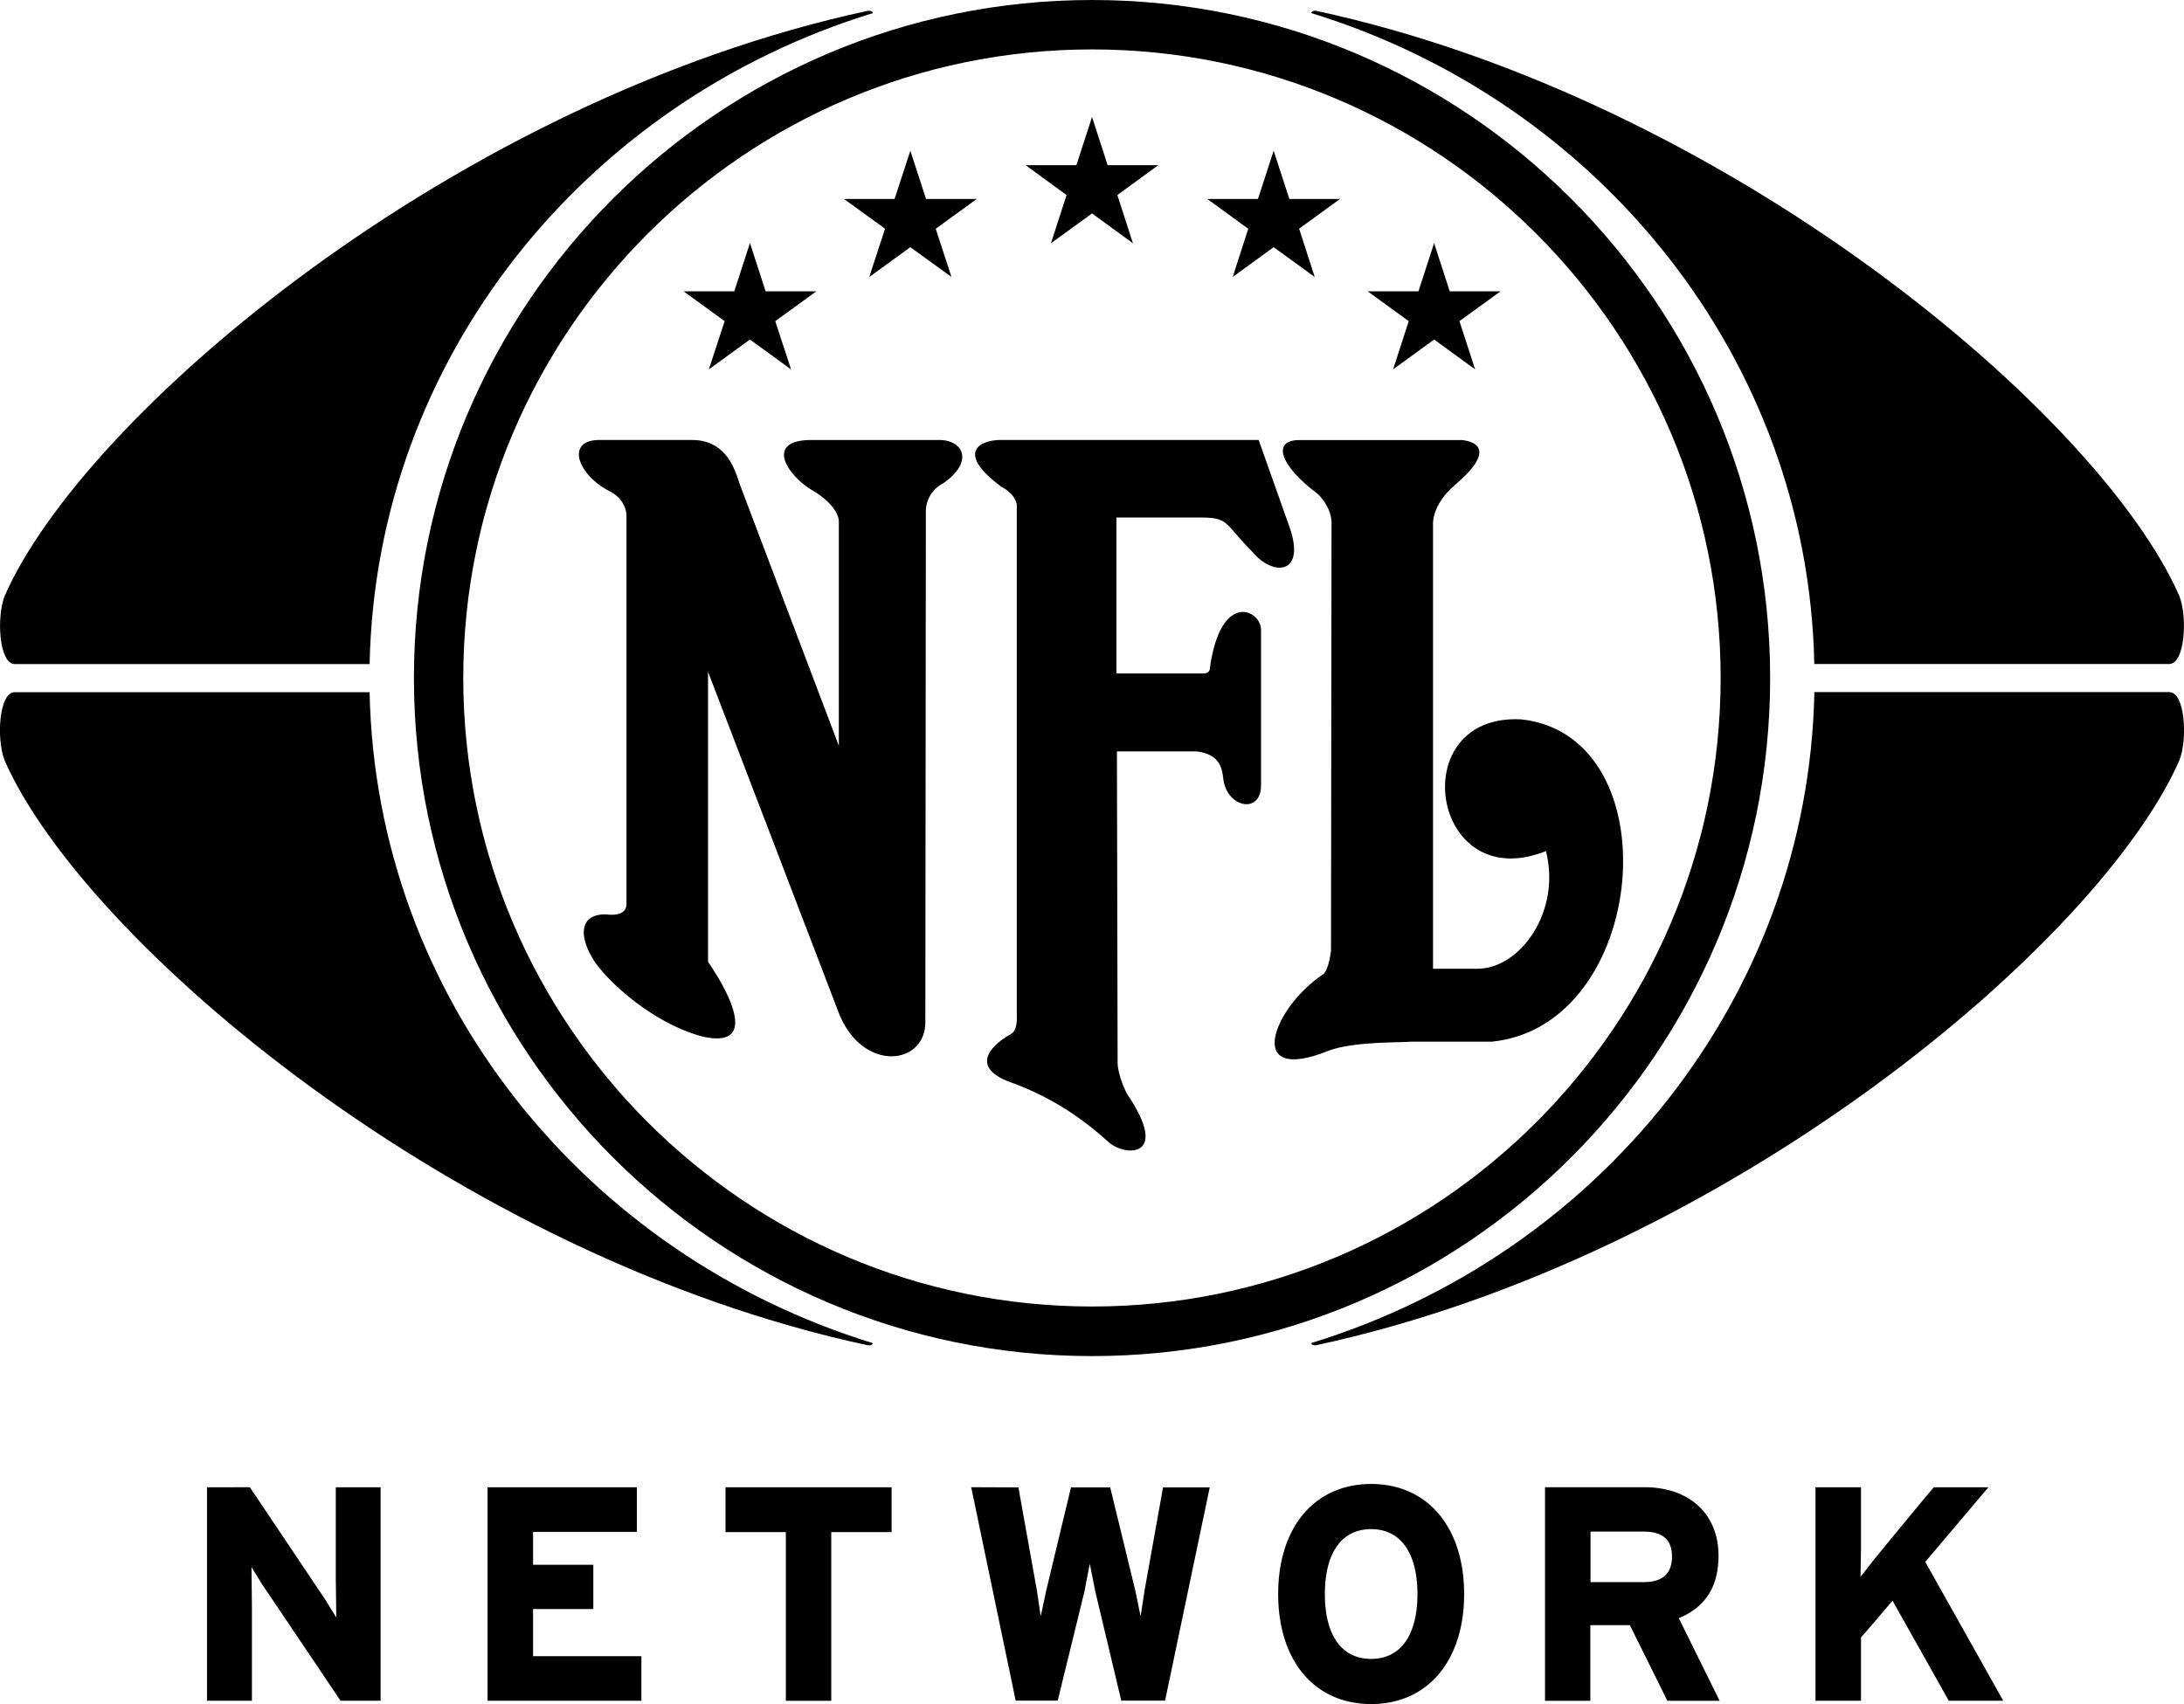
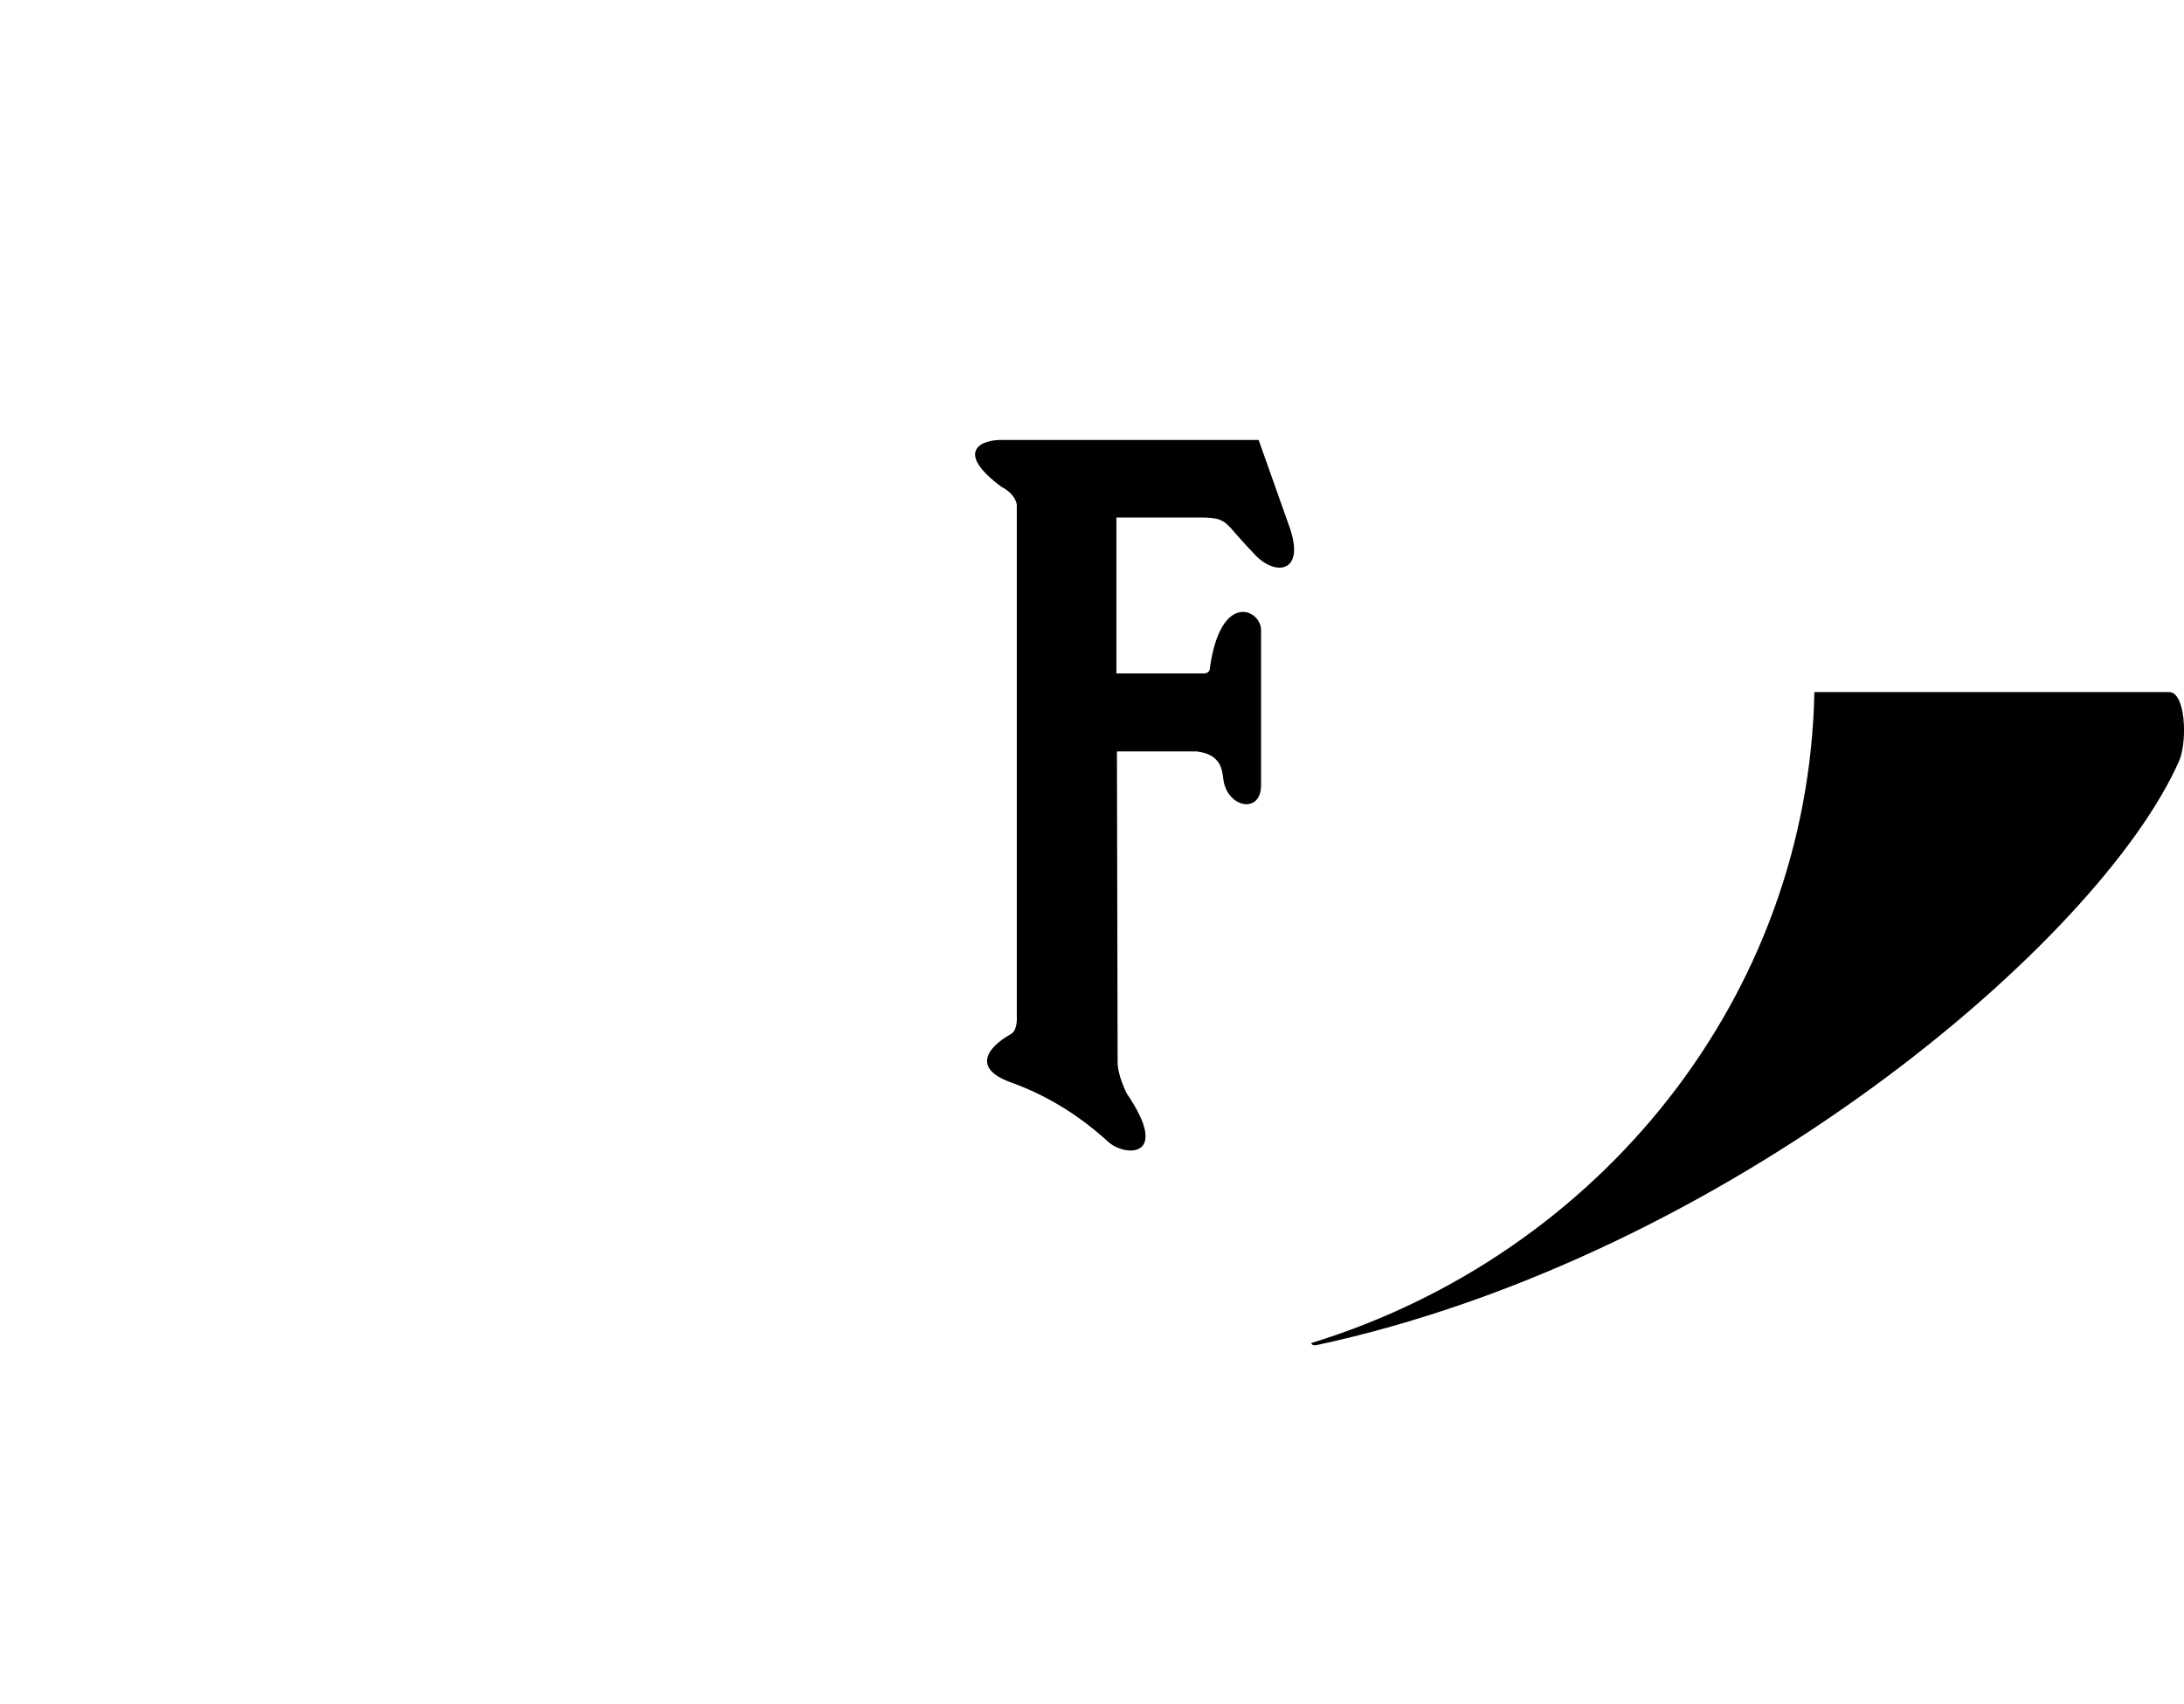
<svg xmlns="http://www.w3.org/2000/svg" height="20" viewBox="0 0 25.627 20" width="25.627">
-   <path d="M12.814 0C8.426 0 4.857 3.57 4.857 7.957c0 4.388 3.569 7.959 7.957 7.959 4.387 0 7.957-3.571 7.957-7.959C20.77 3.57 17.2 0 12.814 0zm0 .58c4.067 0 7.376 3.31 7.376 7.377 0 4.068-3.309 7.377-7.376 7.377s-7.378-3.309-7.378-7.377C5.436 3.89 8.746.58 12.814.58z" />
-   <path d="M7.016 5.164H8.12c.416 0 .51.37.565.532l1.158 3.057V6.127c0-.134-.153-.28-.307-.37-.303-.179-.569-.593-.013-.593h1.497c.29 0 .41.263.04.513a.37.37 0 0 0-.196.335l-.006 5.978c.006.524-.76.606-1.028-.134L8.308 7.884v3.405s.76 1.064-.067.876c-.552-.148-1.07-.6-1.266-.882-.202-.317-.161-.559.14-.551 0 0 .236.04.236-.122V6.067s.016-.194-.201-.303c-.377-.196-.517-.6-.115-.6" />
  <path d="M14.042 8.819c.283.034.297.216.31.304.029.355.445.444.445.094V7.392c0-.234-.472-.464-.6.446 0 0 .006.066-.074.066H13.1v-1.83h1.016c.303.006.25.067.58.404.241.29.631.27.436-.29l-.363-1.024h-2.988c-.27-.013-.592.135-.027.552 0 0 .148.067.177.203v6.003s.015.17-.07.215c-.282.159-.444.398-.02.559.471.168.839.411 1.165.707.195.175.735.195.218-.565 0 0-.118-.222-.11-.394l-.008-3.625h.936z" />
-   <path d="M17.139 5.164s.537.015-.068.529c-.267.227-.256.451-.256.451v5.226h.52c.503 0 .986-.672.805-1.381-1.352.54-1.676-1.62-.289-1.546 1.78.196 1.494 3.6-.348 3.783h-.956c-.055.012-.662-.008-.957.106-1.004.405-.652-.51-.06-.9.066-.062.088-.277.088-.277l.006-5.035c-.012-.188-.162-.323-.162-.323-.443-.33-.544-.632-.215-.632h1.892zm-6.457-2.263l-.482.35.185-.567-.482-.349h.594l.185-.566.184.566h.595l-.481.35.184.565zM8.8 3.985l-.482.35.185-.566-.482-.35h.595l.184-.566.184.566h.595l-.482.35.185.566zm6.145-1.084l.482.35-.183-.567.48-.349h-.595l-.184-.566-.184.566h-.595l.481.35-.182.565zm1.883 1.084l.481.35-.184-.566.483-.35h-.597l-.183-.566-.184.566h-.596l.482.35-.183.566zm-4.014-1.48l.48.35-.183-.566.48-.35h-.594l-.183-.566-.184.566h-.595l.48.35-.183.566zM10.186.126C5.341 1.168.983 4.873.054 6.996c-.097.252-.065.798.12.798h4.163c.074-3.586 2.532-6.605 5.905-7.64-.007-.026-.032-.029-.056-.027m15.387 6.869c-.929-2.123-5.288-5.827-10.133-6.87-.024-.001-.048.003-.055.027 3.373 1.036 5.831 4.056 5.904 7.64h4.164c.185 0 .217-.544.12-.797m-15.331 8.768c-3.373-1.037-5.832-4.056-5.905-7.64H.173c-.185 0-.217.544-.12.798.93 2.122 5.288 5.827 10.133 6.868.024.002.049-.001.056-.026" />
  <path d="M25.453 8.123H21.29c-.073 3.584-2.53 6.604-5.904 7.64.007.025.031.028.055.026 4.845-1.041 9.204-4.746 10.133-6.868.097-.254.065-.798-.12-.798" />
  <g>
-     <path d="M3.94 17.456v1.062l.006.466a44.345 44.345 0 0 0-.13-.211l-.884-1.318-.503.001v2.505h.527v-1.105l-.005-.464.126.205c.008.01.919 1.364.919 1.364h.47v-2.505zm3.586 1.982H6.255v-.553h.707v-.52h-.707v-.386h1.218v-.523H5.721v2.505h1.805zm2.936-1.982H8.513v.526h.708v1.98h.533v-1.98h.708zm1.456 2.504l-.522-2.505.554.002.218 1.217.043.293c.003 0 .064-.294.064-.294l.292-1.216h.46l.296 1.216.06.294c.003 0 .046-.293.046-.293l.218-1.217h.548l-.524 2.503h-.514l-.305-1.282-.064-.322c-.002 0-.063.322-.063.322l-.314 1.282zm3.08-1.251c0 .785.428 1.291 1.092 1.291.66 0 1.09-.506 1.09-1.291 0-.785-.43-1.292-1.09-1.292-.664 0-1.092.507-1.092 1.292m.548 0c0-.484.197-.762.543-.762.345 0 .543.278.543.762s-.198.761-.543.761c-.346 0-.543-.277-.543-.761m2.583-1.254v2.507h.532v-.888h.464l.44.888h.613l-.479-.97c.312-.13.466-.369.466-.734 0-.487-.34-.803-.87-.803zm1.158.521c.224 0 .332.096.332.293 0 .2-.112.3-.332.3h-.624v-.593zm3.406-.52c-.016.008-.705.85-.705.85l-.157.202.006-.33v-.722h-.534v2.505h.534v-.745c.003.003.294-.34.37-.429l.66 1.174h.639l-.915-1.63.741-.875h-.639z" />
-   </g>
+     </g>
</svg>